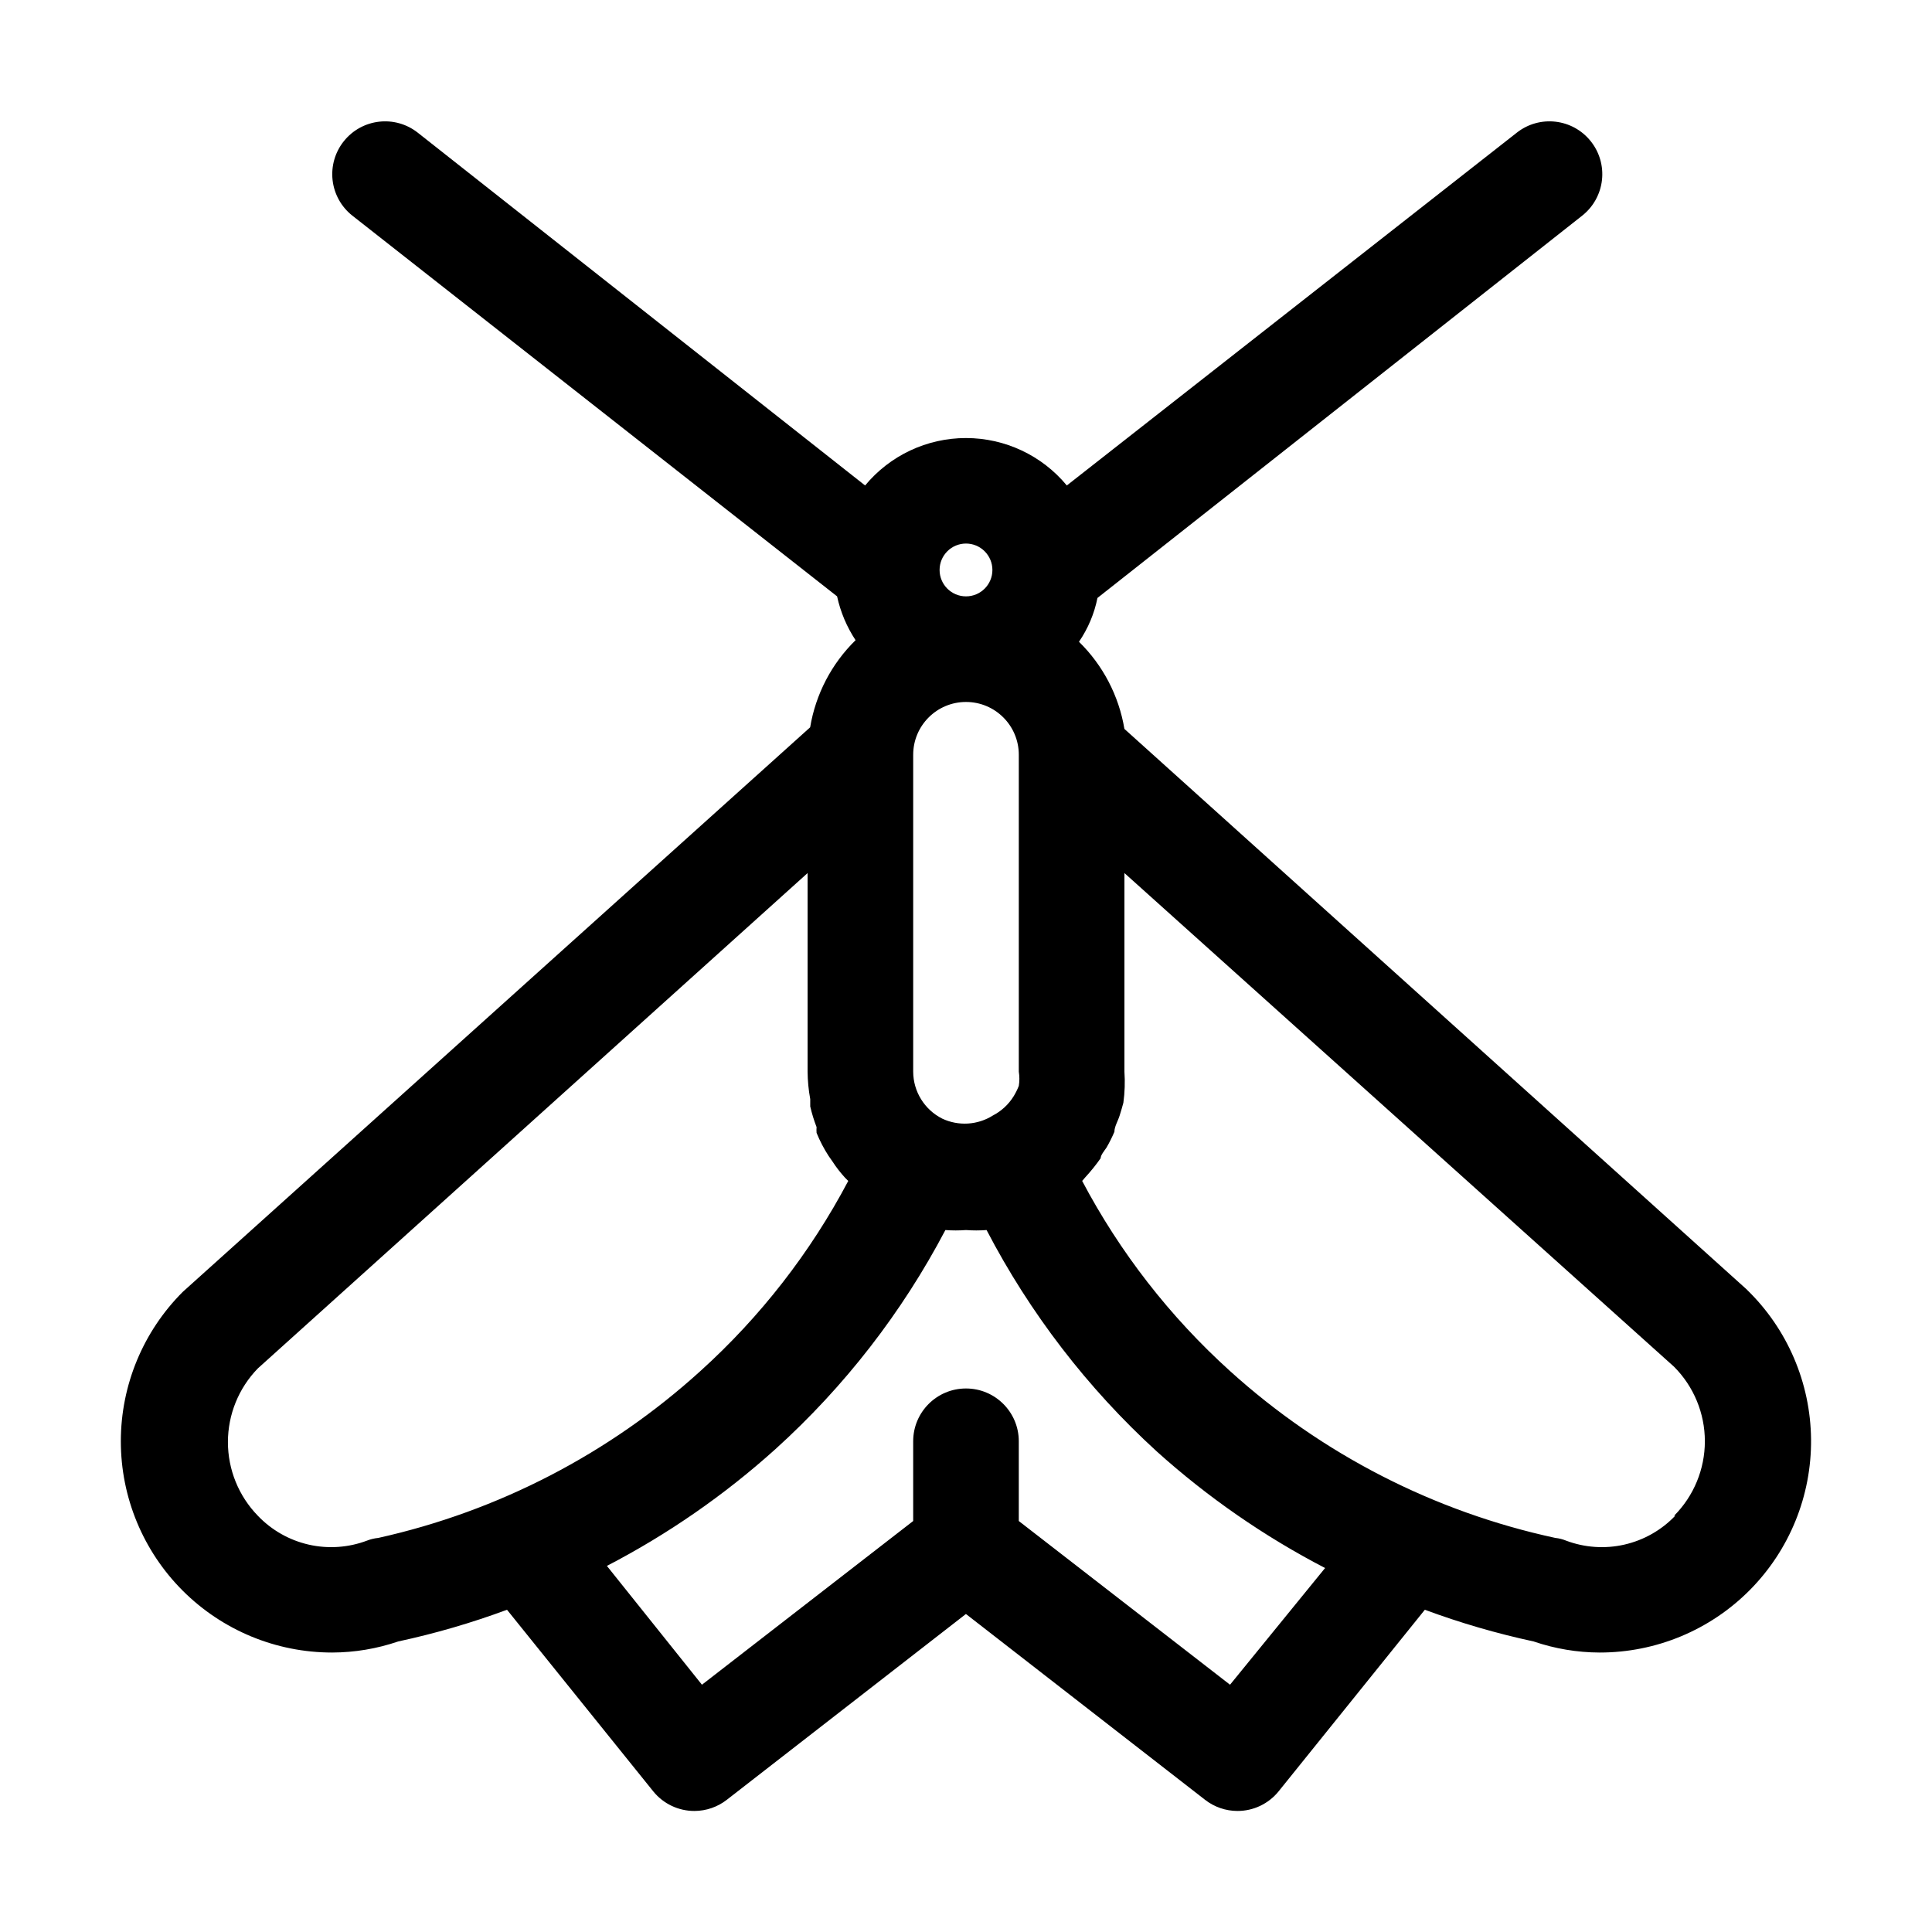
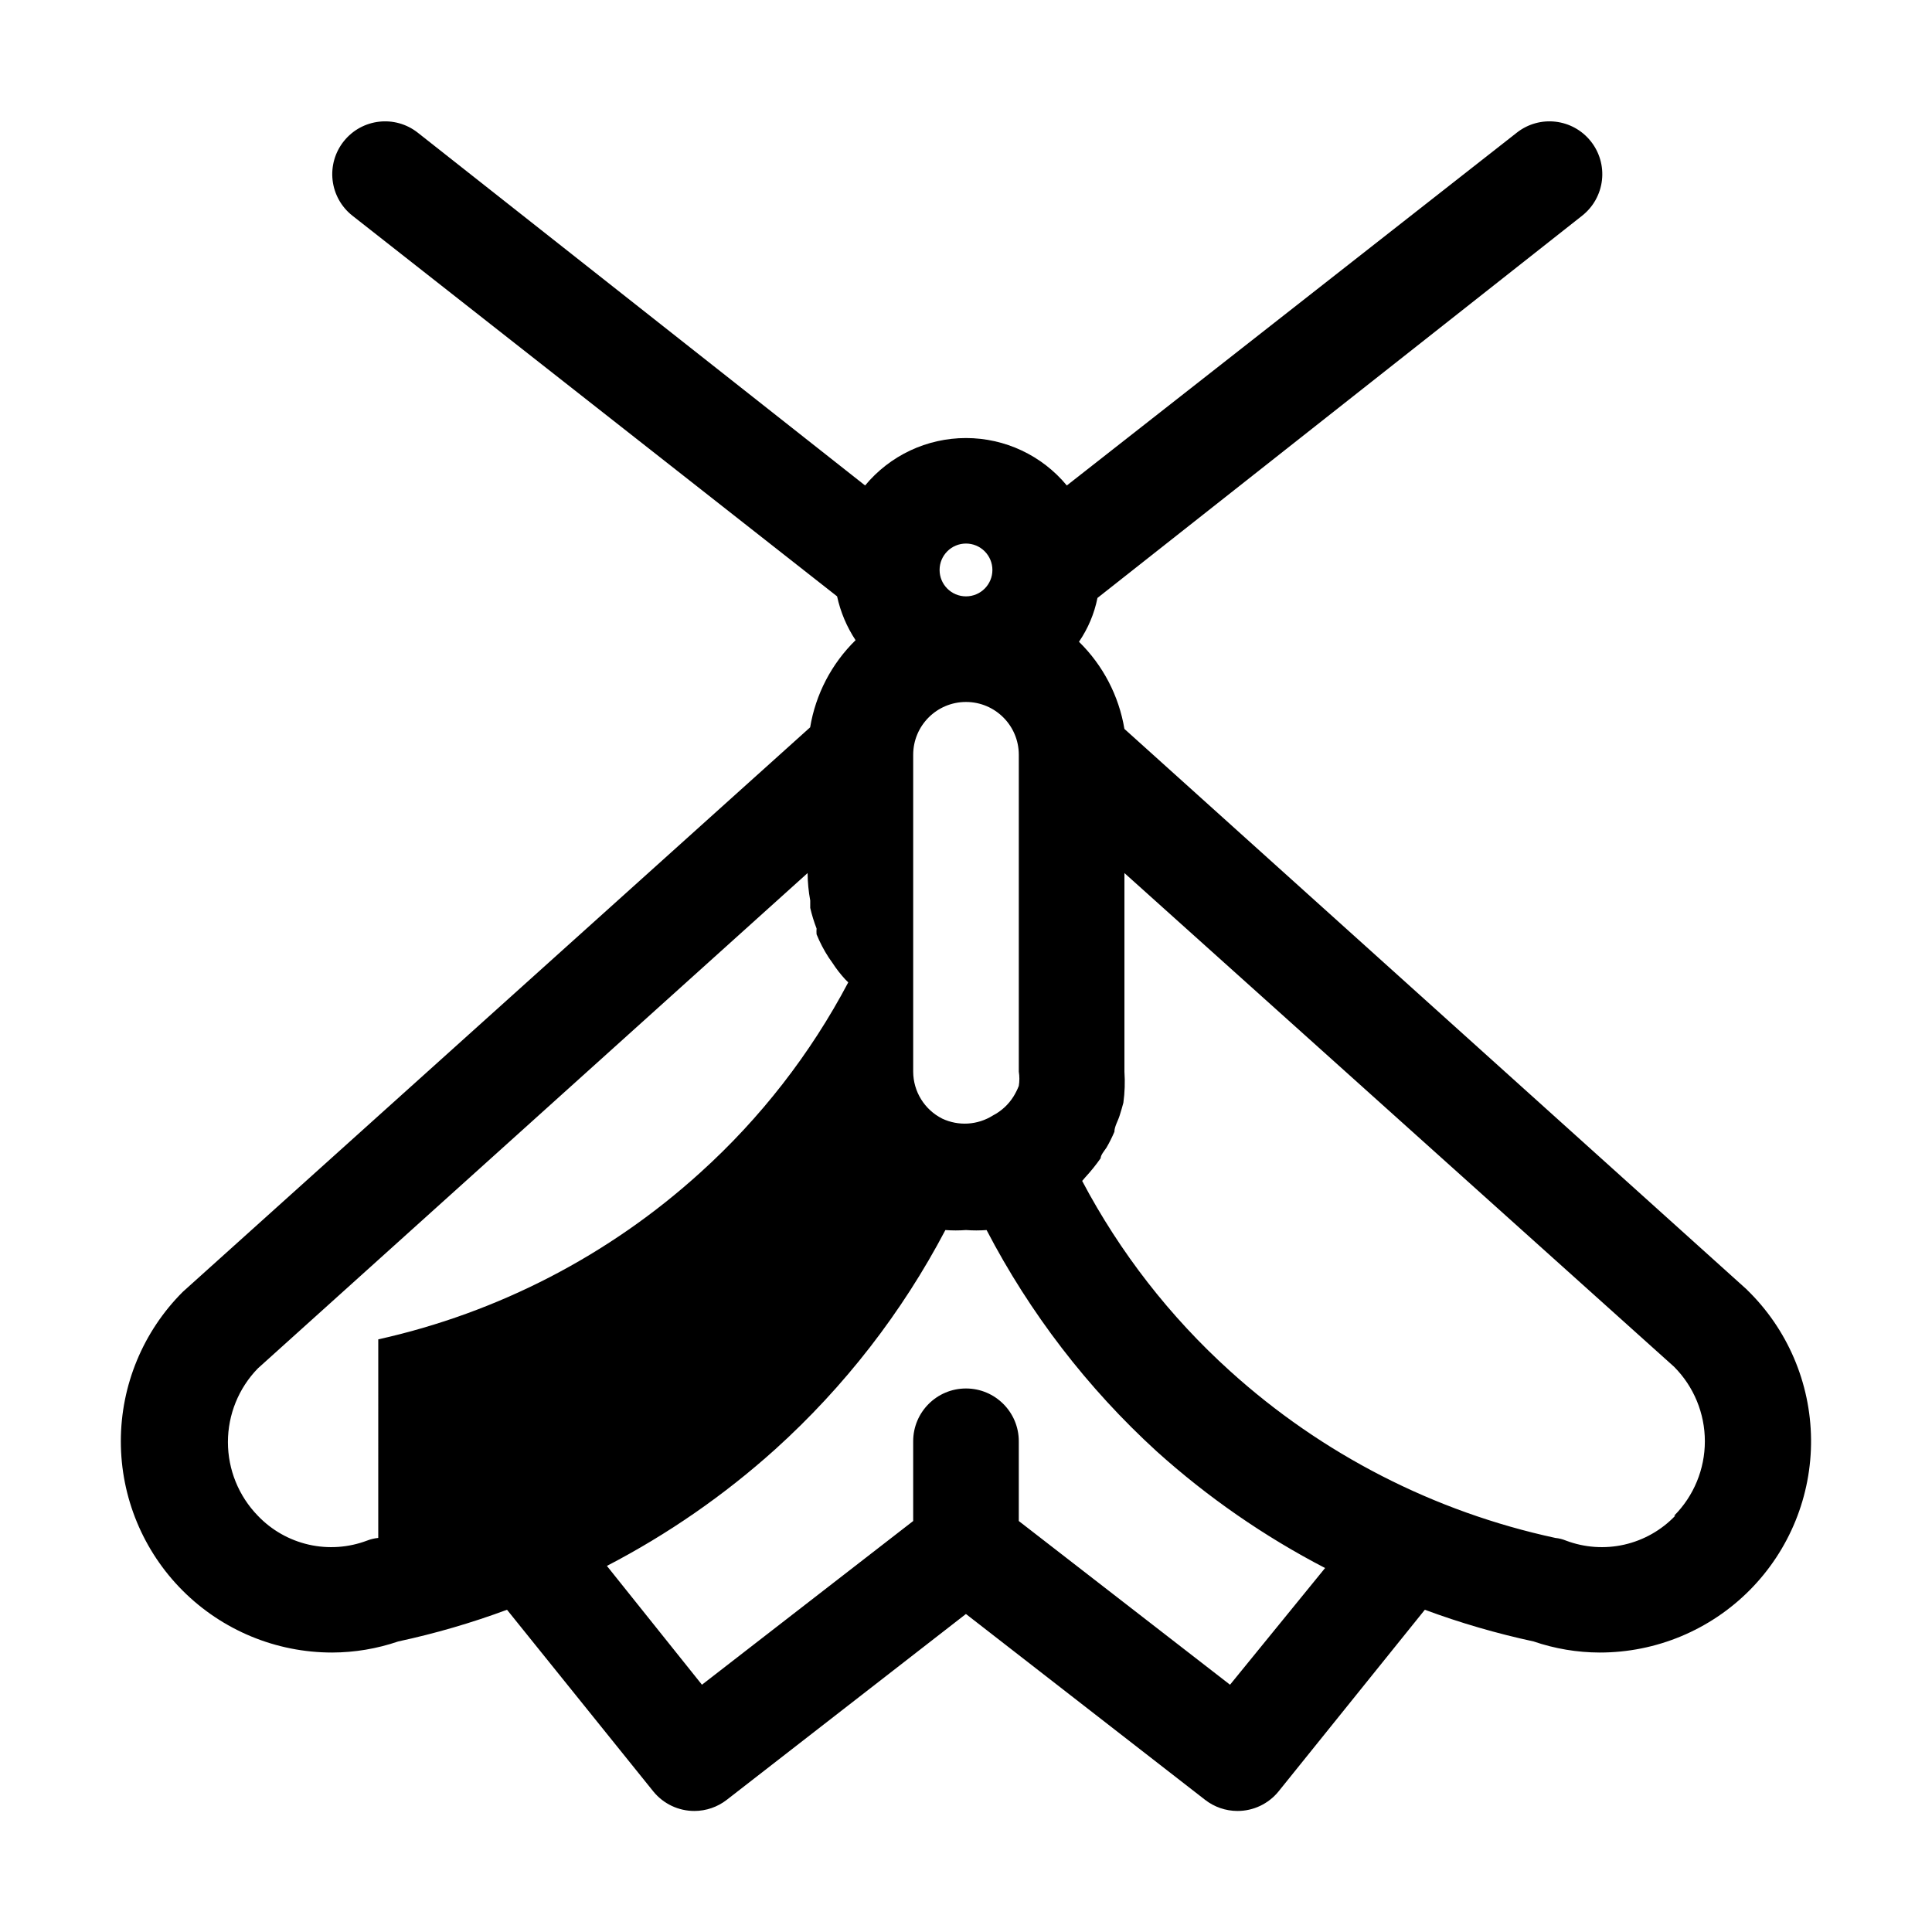
<svg xmlns="http://www.w3.org/2000/svg" fill="#000000" width="800px" height="800px" version="1.1" viewBox="144 144 512 512">
-   <path d="m606.98 485.79-165-148.62c-1.465-8.781-5.68-16.867-12.039-23.094 2.398-3.504 4.062-7.453 4.898-11.613l128.47-101.32v-0.004c2.926-2.312 4.805-5.695 5.227-9.398 0.422-3.707-0.656-7.426-2.988-10.332-4.805-6.004-13.555-7.004-19.59-2.242l-119.24 93.488c-6.59-7.965-16.391-12.57-26.727-12.57-10.34 0-20.137 4.606-26.73 12.57l-118.54-93.488c-6.039-4.762-14.785-3.762-19.594 2.242-2.332 2.906-3.406 6.625-2.988 10.332 0.422 3.703 2.305 7.086 5.227 9.398l128.47 100.9c0.902 4.141 2.562 8.082 4.898 11.617-6.359 6.227-10.574 14.312-12.035 23.09l-166.26 149.61c-10.512 10.496-16.418 24.742-16.418 39.598 0 14.855 5.902 29.102 16.41 39.602 10.508 10.5 24.758 16.395 39.613 16.383 5.953-0.02 11.859-1.012 17.492-2.938 9.797-2.109 19.434-4.914 28.828-8.398l38.766 48.141c2.668 3.289 6.684 5.195 10.918 5.18 3.09-0.012 6.094-1.043 8.535-2.938l63.398-49.262 63.395 49.262c2.441 1.895 5.445 2.926 8.535 2.938 4.234 0.016 8.25-1.891 10.918-5.18l38.766-48.141c9.395 3.484 19.031 6.289 28.828 8.398 5.633 1.926 11.543 2.918 17.492 2.938 14.949 0.016 29.281-5.949 39.809-16.566 10.523-10.617 16.363-25 16.223-39.949-0.145-14.945-6.258-29.215-16.984-39.629zm-213.28-45.344c-4.703-2.371-7.68-7.184-7.695-12.453v-83.969c0-7.731 6.266-13.996 13.996-13.996 7.727 0 13.992 6.266 13.992 13.996v83.969c0.203 1.25 0.203 2.527 0 3.777-0.379 0.973-0.848 1.91-1.398 2.801-1.332 2.141-3.219 3.879-5.457 5.039-4.043 2.555-9.109 2.871-13.438 0.836zm6.301-152.4c1.855 0 3.633 0.738 4.945 2.051s2.051 3.094 2.051 4.949c0 3.863-3.133 6.996-6.996 6.996-3.867 0-7-3.133-7-6.996 0-3.867 3.133-7 7-7zm-155.76 263.52c-1.008 0.098-1.996 0.332-2.941 0.699-4.938 1.871-10.32 2.246-15.473 1.078-5.156-1.172-9.848-3.832-13.496-7.656-5.086-5.227-7.93-12.23-7.93-19.523 0-7.293 2.844-14.297 7.93-19.523l145.69-131.27v52.621c0.02 2.441 0.254 4.875 0.699 7.277v1.961-0.004c0.43 1.859 0.992 3.684 1.68 5.461-0.039 0.512-0.039 1.027 0 1.539 0.875 2.148 1.953 4.211 3.219 6.156l0.98 1.398c0.996 1.539 2.117 2.992 3.356 4.34l0.84 0.84c-10.008 18.957-23.273 36.012-39.184 50.383-24.129 21.906-53.551 37.148-85.367 44.223zm225.73 38.902-55.98-43.383v-21.133c0-7.727-6.266-13.992-13.992-13.992-7.731 0-13.996 6.266-13.996 13.992v21.133l-55.98 43.383-25.188-31.488c16.133-8.371 31.133-18.766 44.641-30.926 18.32-16.559 33.574-36.219 45.062-58.078 1.816 0.137 3.644 0.137 5.461 0 1.816 0.137 3.641 0.137 5.457 0 11.473 22.031 26.727 41.879 45.062 58.637 13.508 12.164 28.508 22.555 44.645 30.93zm117.98-44.781c-3.648 3.824-8.344 6.484-13.496 7.656-5.152 1.168-10.535 0.793-15.477-1.078-0.895-0.367-1.836-0.602-2.797-0.699-32.117-6.926-61.848-22.176-86.207-44.223-15.91-14.371-29.176-31.426-39.188-50.383l0.84-0.98c1.465-1.586 2.82-3.269 4.059-5.039 0-0.84 0.98-1.961 1.539-2.801v0.004c0.785-1.355 1.484-2.758 2.102-4.199 0-1.398 0.98-2.938 1.398-4.34 0.418-1.398 0.699-2.238 0.98-3.359v0.004c0.375-2.738 0.469-5.504 0.281-8.258v-52.621l145.68 130.85c5.211 5.242 8.141 12.336 8.141 19.73s-2.93 14.488-8.141 19.734z" />
+   <path d="m606.98 485.79-165-148.62c-1.465-8.781-5.68-16.867-12.039-23.094 2.398-3.504 4.062-7.453 4.898-11.613l128.47-101.32v-0.004c2.926-2.312 4.805-5.695 5.227-9.398 0.422-3.707-0.656-7.426-2.988-10.332-4.805-6.004-13.555-7.004-19.59-2.242l-119.24 93.488c-6.59-7.965-16.391-12.57-26.727-12.57-10.34 0-20.137 4.606-26.73 12.57l-118.54-93.488c-6.039-4.762-14.785-3.762-19.594 2.242-2.332 2.906-3.406 6.625-2.988 10.332 0.422 3.703 2.305 7.086 5.227 9.398l128.47 100.9c0.902 4.141 2.562 8.082 4.898 11.617-6.359 6.227-10.574 14.312-12.035 23.09l-166.26 149.61c-10.512 10.496-16.418 24.742-16.418 39.598 0 14.855 5.902 29.102 16.41 39.602 10.508 10.5 24.758 16.395 39.613 16.383 5.953-0.02 11.859-1.012 17.492-2.938 9.797-2.109 19.434-4.914 28.828-8.398l38.766 48.141c2.668 3.289 6.684 5.195 10.918 5.18 3.09-0.012 6.094-1.043 8.535-2.938l63.398-49.262 63.395 49.262c2.441 1.895 5.445 2.926 8.535 2.938 4.234 0.016 8.25-1.891 10.918-5.18l38.766-48.141c9.395 3.484 19.031 6.289 28.828 8.398 5.633 1.926 11.543 2.918 17.492 2.938 14.949 0.016 29.281-5.949 39.809-16.566 10.523-10.617 16.363-25 16.223-39.949-0.145-14.945-6.258-29.215-16.984-39.629zm-213.28-45.344c-4.703-2.371-7.68-7.184-7.695-12.453v-83.969c0-7.731 6.266-13.996 13.996-13.996 7.727 0 13.992 6.266 13.992 13.996v83.969c0.203 1.25 0.203 2.527 0 3.777-0.379 0.973-0.848 1.91-1.398 2.801-1.332 2.141-3.219 3.879-5.457 5.039-4.043 2.555-9.109 2.871-13.438 0.836zm6.301-152.4c1.855 0 3.633 0.738 4.945 2.051s2.051 3.094 2.051 4.949c0 3.863-3.133 6.996-6.996 6.996-3.867 0-7-3.133-7-6.996 0-3.867 3.133-7 7-7zm-155.76 263.52c-1.008 0.098-1.996 0.332-2.941 0.699-4.938 1.871-10.32 2.246-15.473 1.078-5.156-1.172-9.848-3.832-13.496-7.656-5.086-5.227-7.93-12.23-7.93-19.523 0-7.293 2.844-14.297 7.93-19.523l145.69-131.27c0.02 2.441 0.254 4.875 0.699 7.277v1.961-0.004c0.43 1.859 0.992 3.684 1.68 5.461-0.039 0.512-0.039 1.027 0 1.539 0.875 2.148 1.953 4.211 3.219 6.156l0.98 1.398c0.996 1.539 2.117 2.992 3.356 4.34l0.84 0.84c-10.008 18.957-23.273 36.012-39.184 50.383-24.129 21.906-53.551 37.148-85.367 44.223zm225.73 38.902-55.98-43.383v-21.133c0-7.727-6.266-13.992-13.992-13.992-7.731 0-13.996 6.266-13.996 13.992v21.133l-55.98 43.383-25.188-31.488c16.133-8.371 31.133-18.766 44.641-30.926 18.32-16.559 33.574-36.219 45.062-58.078 1.816 0.137 3.644 0.137 5.461 0 1.816 0.137 3.641 0.137 5.457 0 11.473 22.031 26.727 41.879 45.062 58.637 13.508 12.164 28.508 22.555 44.645 30.93zm117.98-44.781c-3.648 3.824-8.344 6.484-13.496 7.656-5.152 1.168-10.535 0.793-15.477-1.078-0.895-0.367-1.836-0.602-2.797-0.699-32.117-6.926-61.848-22.176-86.207-44.223-15.91-14.371-29.176-31.426-39.188-50.383l0.84-0.98c1.465-1.586 2.82-3.269 4.059-5.039 0-0.84 0.98-1.961 1.539-2.801v0.004c0.785-1.355 1.484-2.758 2.102-4.199 0-1.398 0.98-2.938 1.398-4.34 0.418-1.398 0.699-2.238 0.98-3.359v0.004c0.375-2.738 0.469-5.504 0.281-8.258v-52.621l145.68 130.85c5.211 5.242 8.141 12.336 8.141 19.73s-2.93 14.488-8.141 19.734z" />
</svg>